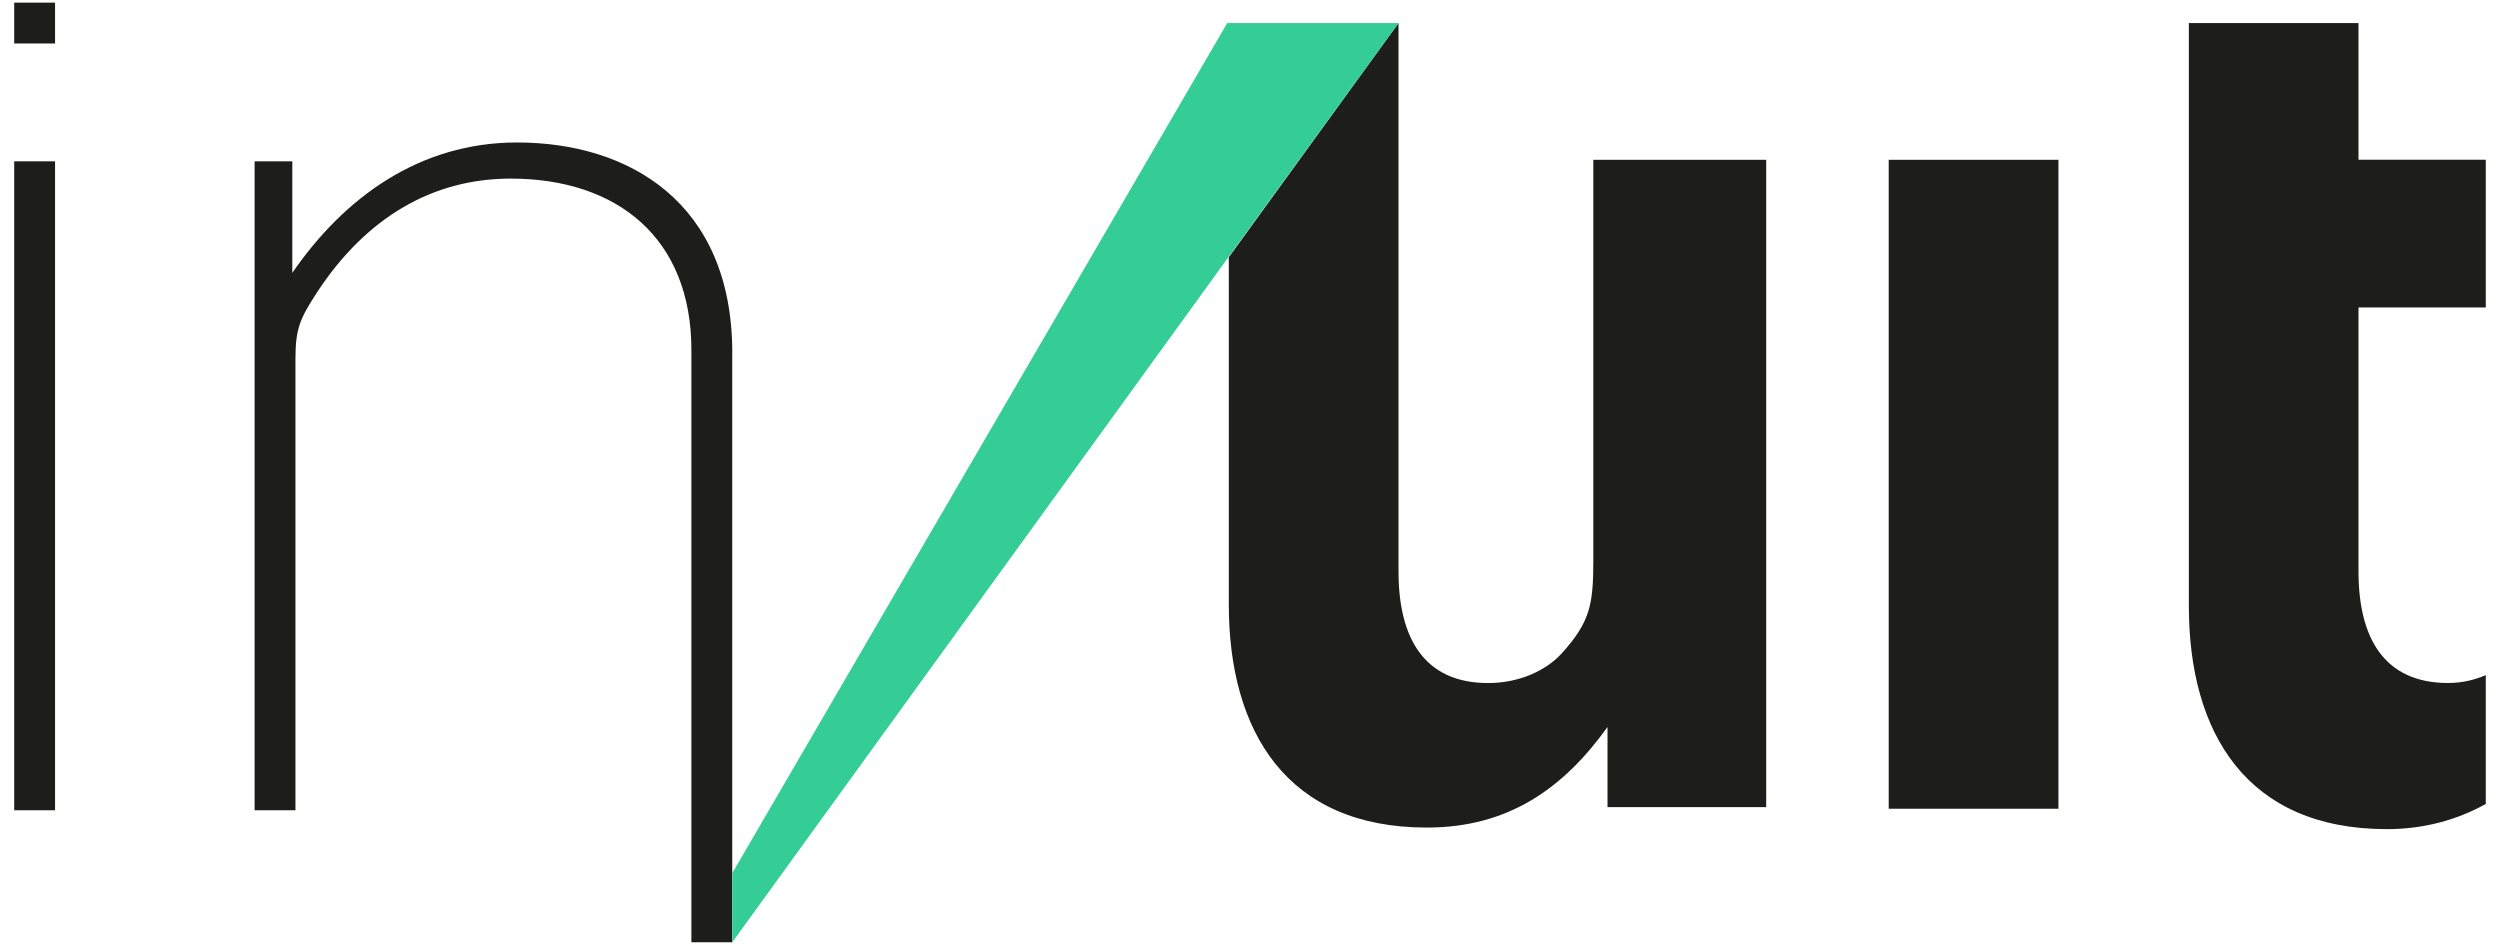
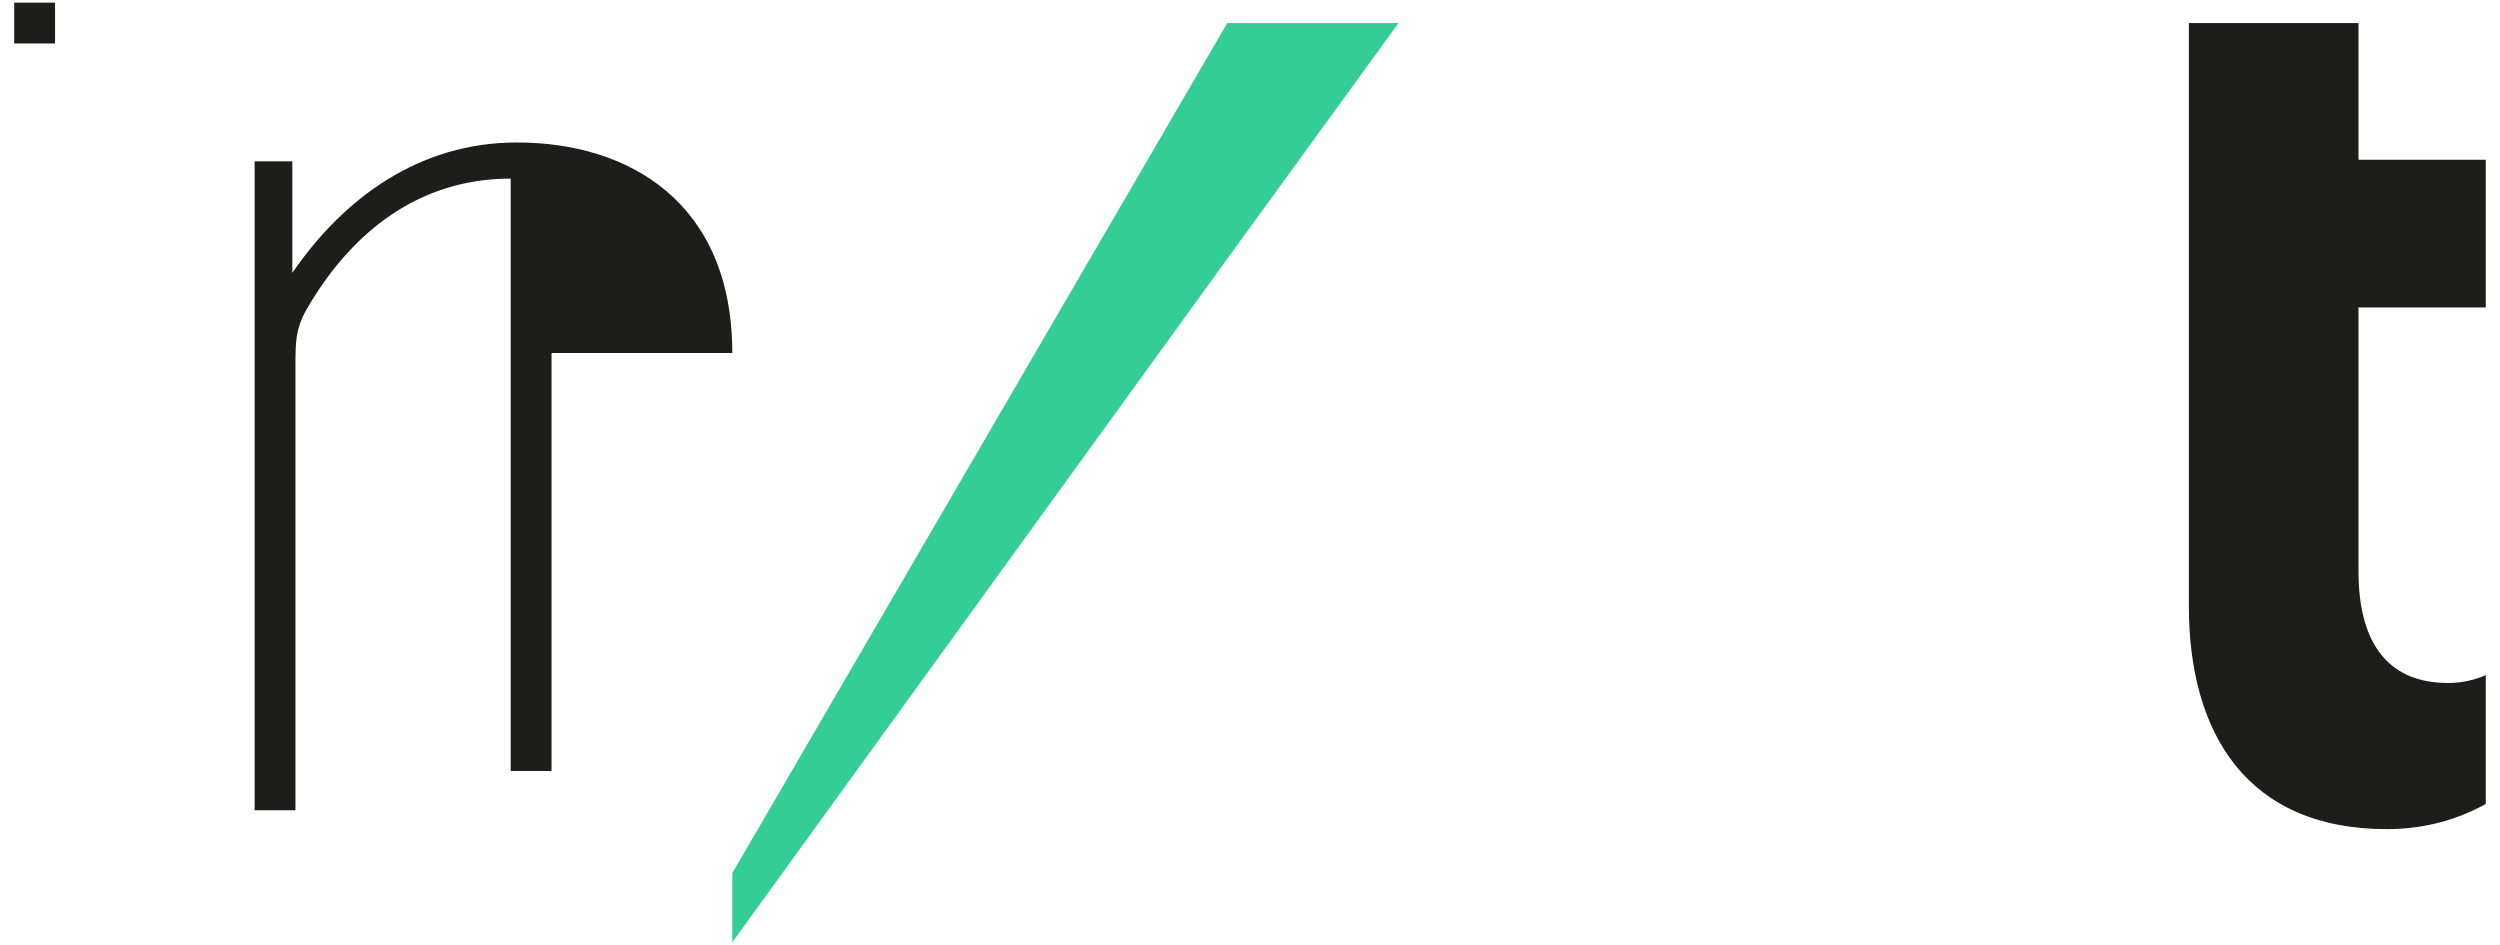
<svg xmlns="http://www.w3.org/2000/svg" version="1.1" id="Calque_1" x="0px" y="0px" width="158.75px" height="60px" viewBox="0 0 158.75 60" enable-background="new 0 0 158.75 60" xml:space="preserve">
  <g>
    <rect x="0.902" y="0.167" fill="#1D1D1B" width="2.594" height="2.594" />
    <g>
-       <path fill="#1D1D1B" d="M0.902,51.452V10.244h2.594v41.208H0.902L0.902,51.452z" />
-       <path fill="#1D1D1B" d="M119.934,51.354V10.146h10.777v41.208H119.934z" />
      <g>
-         <polygon fill="#1D1D1B" points="78.029,1.464 77.93,1.464 77.93,1.464 77.93,1.464    " />
-         <path fill="#1D1D1B" d="M101.176,10.146v25.442c0,2.793-0.199,3.893-1.994,5.889c-0.998,1.098-2.693,1.896-4.688,1.896     c-4.091,0-5.688-2.894-5.688-7.084V1.465L78.029,16.332v22.05c0,8.082,3.689,14.169,12.571,14.169     c5.188,0,8.682-2.492,11.477-6.387v5.089h10.076V10.146H101.176L101.176,10.146z" />
-       </g>
-       <path fill="#1D1D1B" d="M46.5,22.417c0-9.578-6.586-13.37-13.67-13.37c-6.186,0-10.975,3.492-14.268,8.281v-7.084h-2.395v41.208    h2.594V22.815c0-1.994,0.299-2.594,1.396-4.291c3.092-4.688,7.283-7.183,12.271-7.183c6.785,0,11.475,3.791,11.475,10.875v37.616    h2.594l0,0v-4.391V22.417H46.5z" />
+         </g>
+       <path fill="#1D1D1B" d="M46.5,22.417c0-9.578-6.586-13.37-13.67-13.37c-6.186,0-10.975,3.492-14.268,8.281v-7.084h-2.395v41.208    h2.594V22.815c0-1.994,0.299-2.594,1.396-4.291c3.092-4.688,7.283-7.183,12.271-7.183v37.616    h2.594l0,0v-4.391V22.417H46.5z" />
      <path fill="#1D1D1B" d="M155.453,43.37c-4.09,0-5.688-2.896-5.688-7.084V19.522h8.082v-9.379h-8.082v-8.68h-10.773V38.48    c0,8.082,3.689,14.17,12.57,14.17c2.395,0,4.49-0.602,6.285-1.599V42.87C157.152,43.17,156.352,43.37,155.453,43.37z" />
      <polygon fill="#33CD95" points="78.029,1.464 77.93,1.464 77.93,1.464 46.5,55.441 46.5,59.833 46.5,59.833 77.93,16.431     88.805,1.464 88.805,1.464   " />
    </g>
  </g>
</svg>